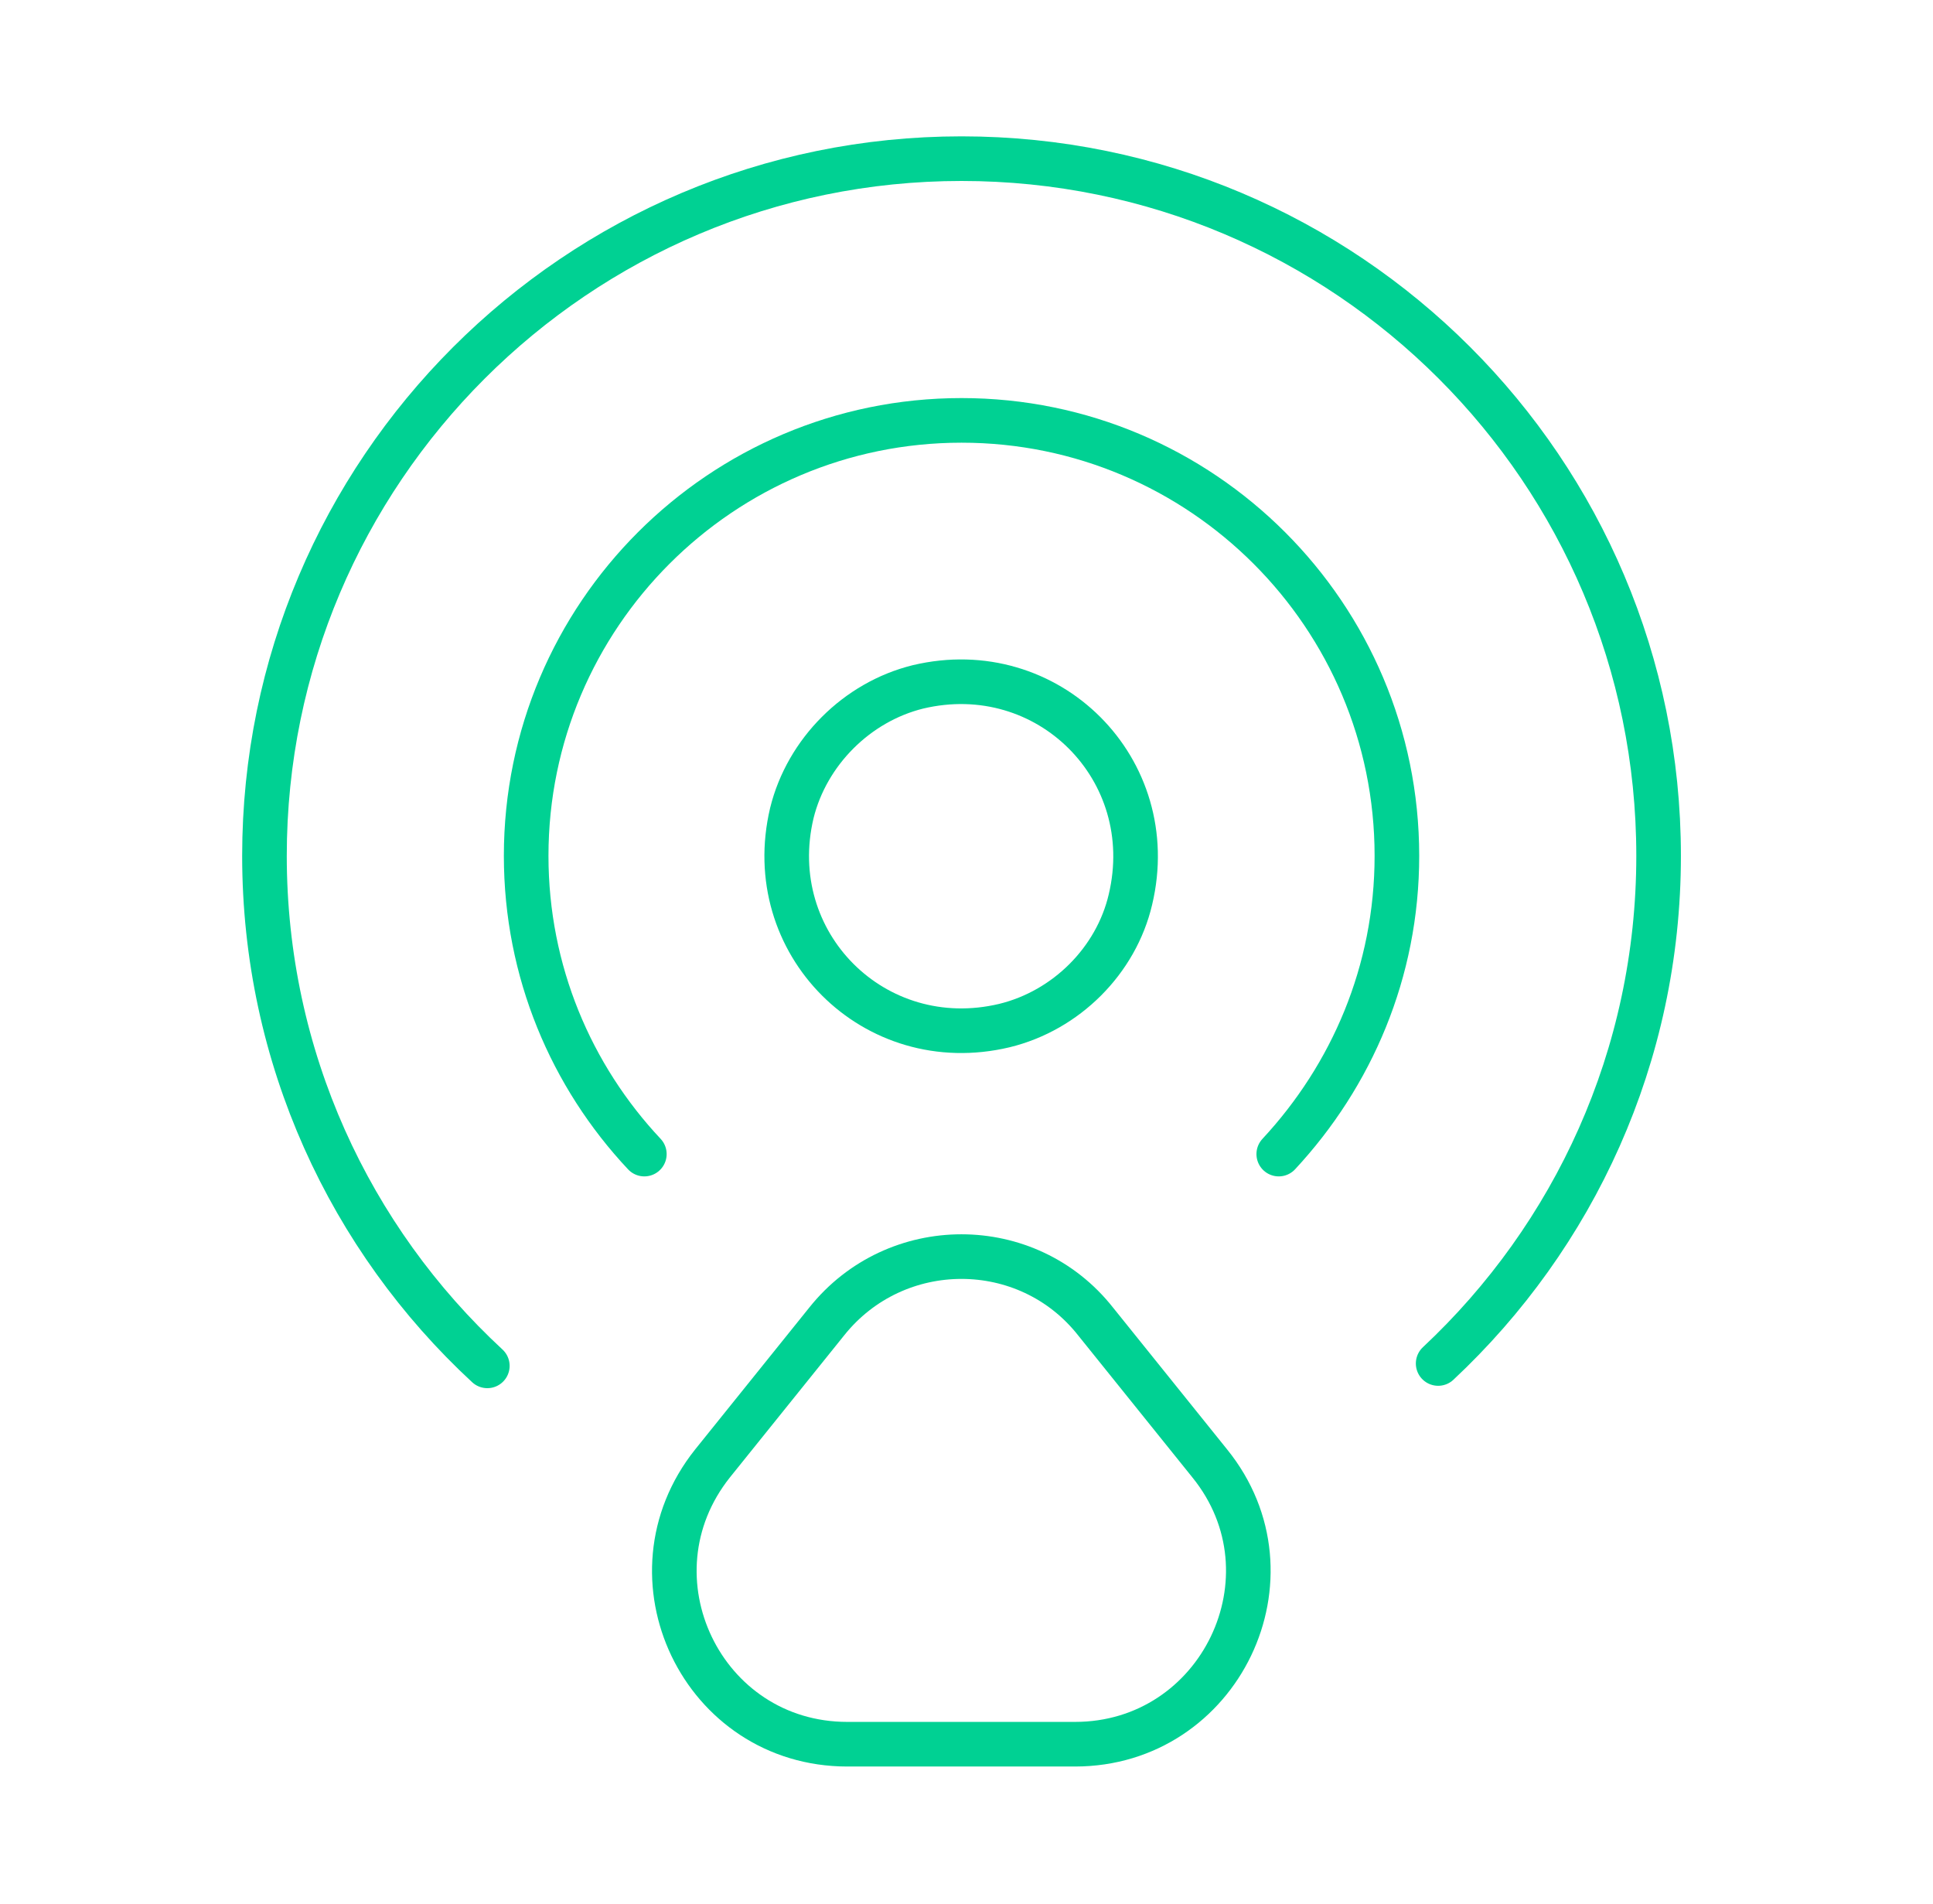
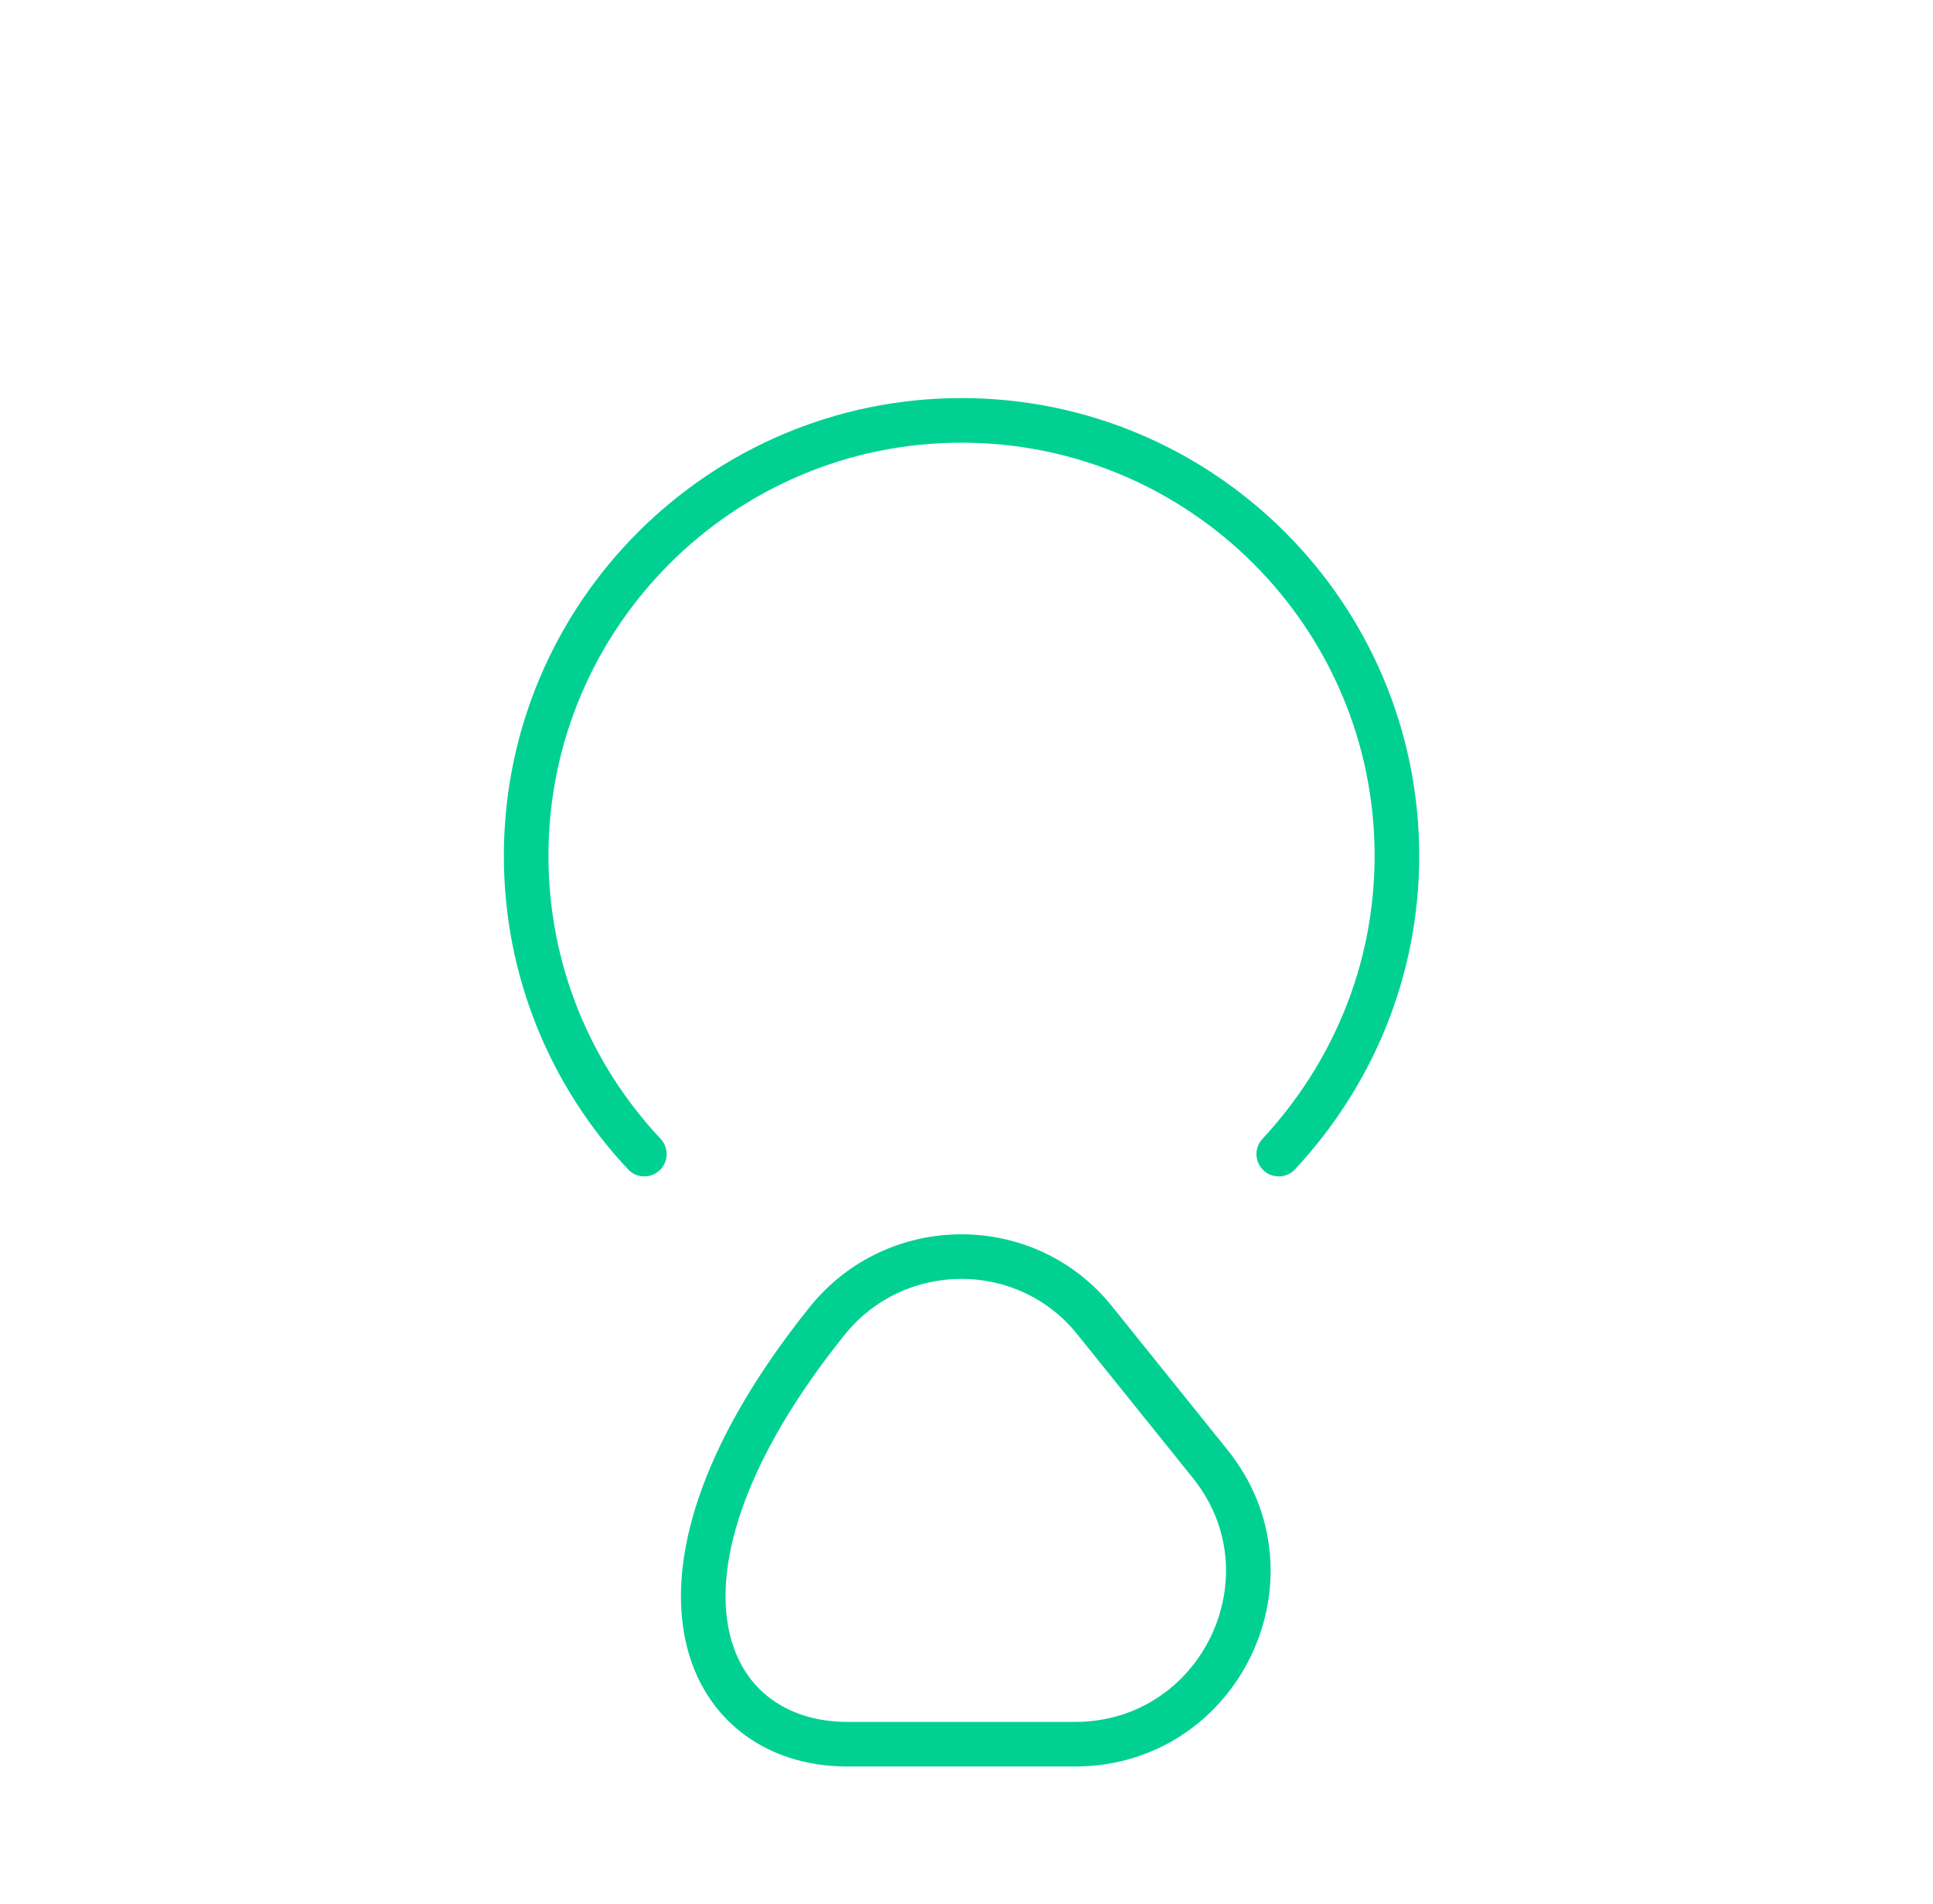
<svg xmlns="http://www.w3.org/2000/svg" width="65" height="64" viewBox="0 0 65 64" fill="none">
-   <path d="M38.013 30.24C39.053 25.867 35.24 22.053 30.867 23.093C28.813 23.6 27.133 25.28 26.627 27.334C25.587 31.707 29.4 35.52 33.773 34.48C35.853 33.974 37.533 32.294 38.013 30.24Z" stroke="#00D193" stroke-width="1.5" stroke-linecap="round" stroke-linejoin="round" />
-   <path d="M48.36 45.84C52.92 41.574 55.773 35.52 55.773 28.773C55.773 15.813 45.267 5.334 32.333 5.334C19.4 5.334 8.893 15.84 8.893 28.773C8.893 35.547 11.773 41.654 16.387 45.92" stroke="#00D193" stroke-width="1.5" stroke-linecap="round" stroke-linejoin="round" />
  <path d="M21.667 38.8C19.213 36.187 17.693 32.667 17.693 28.773C17.693 20.694 24.253 14.133 32.333 14.133C40.413 14.133 46.973 20.694 46.973 28.773C46.973 32.667 45.453 36.16 43 38.8" stroke="#00D193" stroke-width="1.5" stroke-linecap="round" stroke-linejoin="round" />
-   <path d="M27.8 44.427L23.96 49.2C20.92 53.014 23.613 58.64 28.493 58.64H36.147C41.027 58.64 43.747 52.987 40.68 49.2L36.84 44.427C34.547 41.52 30.12 41.52 27.8 44.427Z" stroke="#00D193" stroke-width="1.5" stroke-linecap="round" stroke-linejoin="round" />
+   <path d="M27.8 44.427C20.92 53.014 23.613 58.64 28.493 58.64H36.147C41.027 58.64 43.747 52.987 40.68 49.2L36.84 44.427C34.547 41.52 30.12 41.52 27.8 44.427Z" stroke="#00D193" stroke-width="1.5" stroke-linecap="round" stroke-linejoin="round" />
</svg>